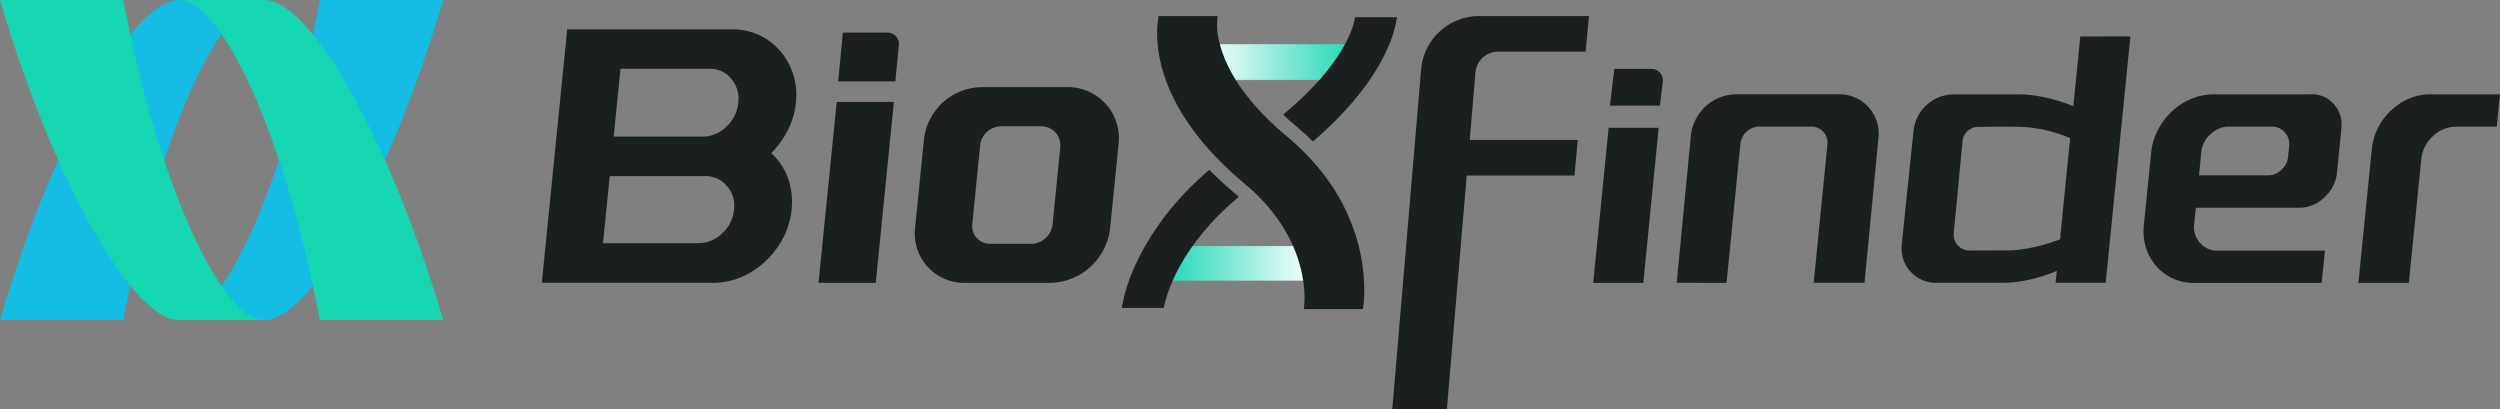
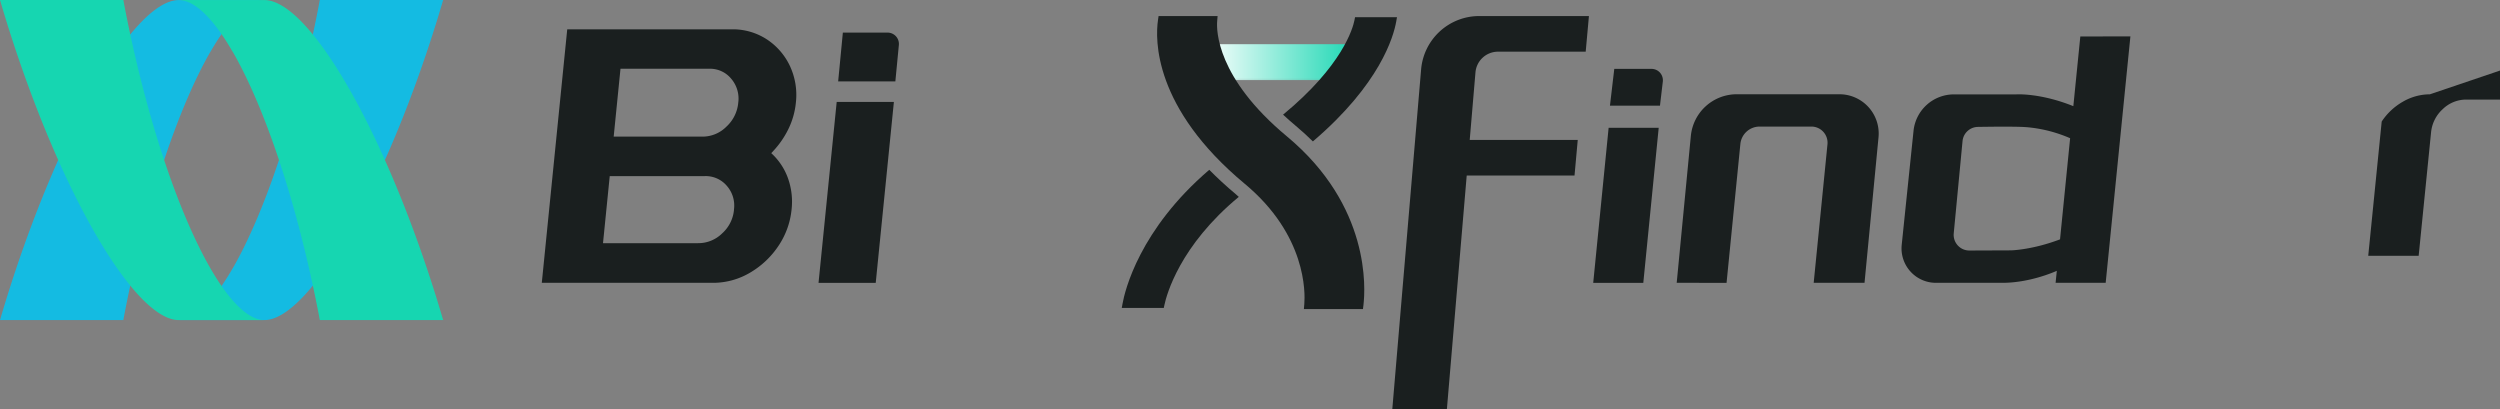
<svg xmlns="http://www.w3.org/2000/svg" xmlns:xlink="http://www.w3.org/1999/xlink" id="图层_1" data-name="图层 1" viewBox="0 0 1362.84 222.96">
  <rect x="0" y="0" width="1362.84" height="222.96" fill="#808080" stroke="none" />
  <defs>
    <style>.cls-1{fill:url(#未命名的渐变_8);}.cls-2{fill:url(#未命名的渐变_8-2);}.cls-3{fill:none;}.cls-4{clip-path:url(#clip-path);}.cls-5{mask:url(#mask);}.cls-6{fill:url(#未命名的渐变_12);}.cls-7{clip-path:url(#clip-path-2);}.cls-8{mask:url(#mask-2);}.cls-9{fill:url(#未命名的渐变_12-2);}.cls-10{fill:#1a1f1f;}.cls-11{fill:#14bbe2;}.cls-12{fill:#16d6b1;}</style>
    <linearGradient id="未命名的渐变_8" x1="-0.98" y1="212.22" x2="4.18" y2="212.22" gradientTransform="matrix(16.42, 0, 0, -16.42, 673.02, 3518.34)" gradientUnits="userSpaceOnUse">
      <stop offset="0" />
      <stop offset="1" stop-color="#fff" />
    </linearGradient>
    <linearGradient id="未命名的渐变_8-2" x1="-1.99" y1="240.2" x2="3.17" y2="240.2" gradientTransform="matrix(-16.33, 0, 0, 16.33, 684.68, -3779.16)" xlink:href="#未命名的渐变_8" />
    <clipPath id="clip-path" transform="translate(-1 -0.52)">
      <rect id="SVGID" class="cls-3" x="656.95" y="24.46" width="84.65" height="19.88" />
    </clipPath>
    <mask id="mask" x="655.95" y="23.94" width="84.65" height="19.88" maskUnits="userSpaceOnUse">
      <g transform="translate(-1 -0.52)">
        <rect class="cls-1" x="656.95" y="24.46" width="84.65" height="19.88" />
      </g>
    </mask>
    <linearGradient id="未命名的渐变_12" x1="-0.98" y1="212.22" x2="4.18" y2="212.22" gradientTransform="matrix(16.42, 0, 0, -16.42, 672.02, 3517.83)" gradientUnits="userSpaceOnUse">
      <stop offset="0" stop-color="#fff" />
      <stop offset="1" stop-color="#16d6b1" />
    </linearGradient>
    <clipPath id="clip-path-2" transform="translate(-1 -0.52)">
-       <rect id="SVGID-2" data-name="SVGID" class="cls-3" x="632.89" y="134.47" width="84.22" height="19.23" />
-     </clipPath>
+       </clipPath>
    <mask id="mask-2" x="631.89" y="133.95" width="84.22" height="19.23" maskUnits="userSpaceOnUse">
      <g transform="translate(-1 -0.52)">
        <rect class="cls-2" x="632.89" y="134.47" width="84.22" height="19.23" />
      </g>
    </mask>
    <linearGradient id="未命名的渐变_12-2" x1="-1.99" y1="240.2" x2="3.17" y2="240.2" gradientTransform="matrix(-16.33, 0, 0, 16.33, 683.68, -3779.67)" xlink:href="#未命名的渐变_12" />
  </defs>
  <g class="cls-4">
    <g class="cls-5">
      <rect class="cls-6" x="655.95" y="23.94" width="84.65" height="19.88" />
    </g>
  </g>
  <g class="cls-7">
    <g class="cls-8">
      <rect class="cls-9" x="631.89" y="133.95" width="84.22" height="19.23" />
    </g>
  </g>
  <path class="cls-10" d="M679.58,100.73c33.65,28,32.93,59.45,32.45,65.47L711.8,169H744l.28-2.27c1-8.67,4-53.84-41.75-91.87-38.41-31.94-38.42-57.92-38-62.79l.23-2.79H632.58l-.32,2.2c-1.52,10.45-2.59,47.75,47.32,89.26" transform="translate(-1 -0.52)" />
  <path class="cls-10" d="M674.8,106.48c-5.42-4.51-10.24-9-14.59-13.39-38,32.51-46,65.82-47.28,73l-.41,2.28h22.9l.33-1.53c1.19-5.66,8.37-32.4,40.56-59-.51-.45-1-.9-1.51-1.35" transform="translate(-1 -0.52)" />
  <path class="cls-10" d="M739.68,9.91l-.3,1.57c-.86,4.4-6.53,24.85-38.93,51.54,2.15,2,4.42,4,6.9,6.09,3.37,2.8,6.46,5.64,9.35,8.5,36.67-31.26,44-57.19,45.45-65.44l.39-2.26Z" transform="translate(-1 -0.52)" />
  <path class="cls-10" d="M434.86,56.49a37.23,37.23,0,0,0-3.25-20,35.27,35.27,0,0,0-12.67-14.57,33.94,33.94,0,0,0-18.86-5.42H310.22l-13.87,138.2h93.37a39.6,39.6,0,0,0,19.94-5.41,47.16,47.16,0,0,0,15.6-14.58,43,43,0,0,0,7.26-20,38,38,0,0,0-2.06-17.28,33.87,33.87,0,0,0-7.71-12.16L421.44,84l1.27-1.36a49.06,49.06,0,0,0,7.83-11.29,42.2,42.2,0,0,0,4.32-14.85Zm-33.72,58.26a19.67,19.67,0,0,1-6.47,13,18.48,18.48,0,0,1-13.1,5.33H329.72l3.67-36.56h51.84a15.1,15.1,0,0,1,12,5.32,16.28,16.28,0,0,1,3.87,13m2.34-58.25a20.16,20.16,0,0,1-6.48,13A18.34,18.34,0,0,1,383.89,75H335.54L339.25,38h48.34a14.89,14.89,0,0,1,12,5.42,16.6,16.6,0,0,1,3.86,13.06" transform="translate(-1 -0.52)" />
  <polygon class="cls-10" points="456.11 55.58 446.21 154.2 477.39 154.2 487.29 55.58 456.11 55.58" />
  <path class="cls-10" d="M460.47,18.29l-2.56,26.62h31.18L491,25.07a6.19,6.19,0,0,0-6.16-6.78Z" transform="translate(-1 -0.52)" />
  <polygon class="cls-10" points="876.92 69.67 868.52 154.2 895.82 154.2 904.22 69.67 876.92 69.67" />
-   <path class="cls-10" d="M1273.34,57.39a15.6,15.6,0,0,0-12.45-5.46h-53a32.11,32.11,0,0,0-16,4.26,36.7,36.7,0,0,0-12.46,11.64,35,35,0,0,0-5.78,16.1l-3.93,39.17a30.13,30.13,0,0,0,2.51,16,26.82,26.82,0,0,0,10,11.45,27.31,27.31,0,0,0,15,4.21h69.4l1.77-17.62h-58.69a12.09,12.09,0,0,1-9.47-4.28,12.84,12.84,0,0,1-3.11-10.1l.9-9h56.33a19.37,19.37,0,0,0,13.82-5.69A21.08,21.08,0,0,0,1275,94.4l2.36-23.51c.54-5.39-.77-9.81-4-13.5m-24.45,22.72-.58,5.83a11.09,11.09,0,0,1-3.64,7.15,10.48,10.48,0,0,1-7.32,3h-37.61L1201,83.55a15.23,15.23,0,0,1,5-9.86,14.34,14.34,0,0,1,10-4.14h23.59a8.88,8.88,0,0,1,7,3.18,9.37,9.37,0,0,1,2.3,7.38" transform="translate(-1 -0.52)" />
-   <path class="cls-10" d="M1325.62,51.93a29.47,29.47,0,0,0-14.67,4,34,34,0,0,0-11.6,10.84A32.37,32.37,0,0,0,1294,81.52l-7.34,73.2h27.49l6.75-67.16a19.68,19.68,0,0,1,6.34-12.77,18.36,18.36,0,0,1,12.8-5.24h22l1.78-17.62Z" transform="translate(-1 -0.52)" />
+   <path class="cls-10" d="M1325.62,51.93a29.47,29.47,0,0,0-14.67,4,34,34,0,0,0-11.6,10.84l-7.34,73.2h27.49l6.75-67.16a19.68,19.68,0,0,1,6.34-12.77,18.36,18.36,0,0,1,12.8-5.24h22l1.78-17.62Z" transform="translate(-1 -0.52)" />
  <path class="cls-10" d="M905.91,58.12,907.46,45a6.2,6.2,0,0,0-6.17-6.93H881l-2.36,20.07Z" transform="translate(-1 -0.52)" />
-   <path class="cls-10" d="M504.65,76.94l-4.84,48.17a26.92,26.92,0,0,0,26.78,29.61h46.3A33.47,33.47,0,0,0,606.2,124.6l4.62-46a27.79,27.79,0,0,0-27.66-30.58H536.58a32.09,32.09,0,0,0-31.93,28.88m58.2,56.51H540.49A9.54,9.54,0,0,1,531,123l4.31-43.2a11.59,11.59,0,0,1,11.52-10.43h21.88A10.31,10.31,0,0,1,579,80.67l-4.18,42a12,12,0,0,1-11.93,10.79" transform="translate(-1 -0.52)" />
  <path class="cls-10" d="M942.21,154.72,949.74,79a10.54,10.54,0,0,1,10.47-9.48h28.24a8.81,8.81,0,0,1,8.77,9.69l-7.51,75.48h27.71l7.63-79.33a21.41,21.41,0,0,0-21.31-23.46h-56a25.15,25.15,0,0,0-25,22.74l-7.71,80.05Z" transform="translate(-1 -0.52)" />
  <path class="cls-10" d="M1135.06,20.39l-3.81,38c-18.07-7.27-31-6.42-31-6.42h-34.11a22.15,22.15,0,0,0-22,19.85L1037.69,134a18.77,18.77,0,0,0,18.67,20.7h36.16c14.79,0,28.09-5.81,29.72-6.55l-.66,6.55h27.3l13.48-134.33ZM1097.25,137l-22.66.09a8.54,8.54,0,0,1-8.54-9.34l4.8-50.3a8.54,8.54,0,0,1,8.35-7.75c8.56-.13,21.88-.27,26.8.17a75,75,0,0,1,23.5,6L1124,131c-15.31,5.81-26.71,6-26.71,6" transform="translate(-1 -0.52)" />
  <path class="cls-10" d="M867.18,9.27l-1.76,19.42h-47.8A12.33,12.33,0,0,0,805.33,40l-3.13,36.8h58.89L859.33,96.2H800.56l-10.8,127.27H760l15.7-185.1a31.8,31.8,0,0,1,31.68-29.1Z" transform="translate(-1 -0.52)" />
  <path class="cls-11" d="M127.86,146.8c17.55-30.44,35.28-82.81,47-143.7.16-.86.32-1.72.47-2.58h67.25c-1.18,4-2.38,8-3.65,12.1C210,105.56,168.68,176.05,144.55,175V175h-46v0c8.89-.16,19-10.44,29.27-28.17m15.54,28a10.2,10.2,0,0,1-1.73-.35,10,10,0,0,0,1.73.35" transform="translate(-1 -0.52)" />
  <path class="cls-11" d="M115.71,28.72c-17.55,30.44-35.28,82.82-47,143.71-.16.86-.32,1.71-.47,2.57H1c1.18-4,2.38-8,3.65-12.1C33.58,70,74.89-.53,99,.57v0h46v0c-8.89.16-19,10.44-29.27,28.17M100.17.68A12.62,12.62,0,0,1,101.9,1a11,11,0,0,0-1.73-.35" transform="translate(-1 -0.52)" />
  <path class="cls-12" d="M127.86,28.72c17.55,30.44,35.28,82.82,47,143.71.16.86.32,1.71.47,2.57h67.25c-1.18-4-2.38-8-3.65-12.1C210,70,168.68-.53,144.55.57v0h-46v0c8.89.16,19,10.44,29.27,28.17M143.4.68a12.62,12.62,0,0,0-1.73.35A11,11,0,0,1,143.4.68" transform="translate(-1 -0.52)" />
  <path class="cls-12" d="M115.71,146.8C98.16,116.36,80.43,64,68.72,3.1c-.16-.86-.32-1.72-.47-2.58H1c1.18,4,2.38,8,3.65,12.1C33.58,105.56,74.89,176.05,99,175V175h46v0c-8.89-.16-19-10.44-29.27-28.17m-15.54,28a10.2,10.2,0,0,0,1.73-.35,10,10,0,0,1-1.73.35" transform="translate(-1 -0.52)" />
</svg>